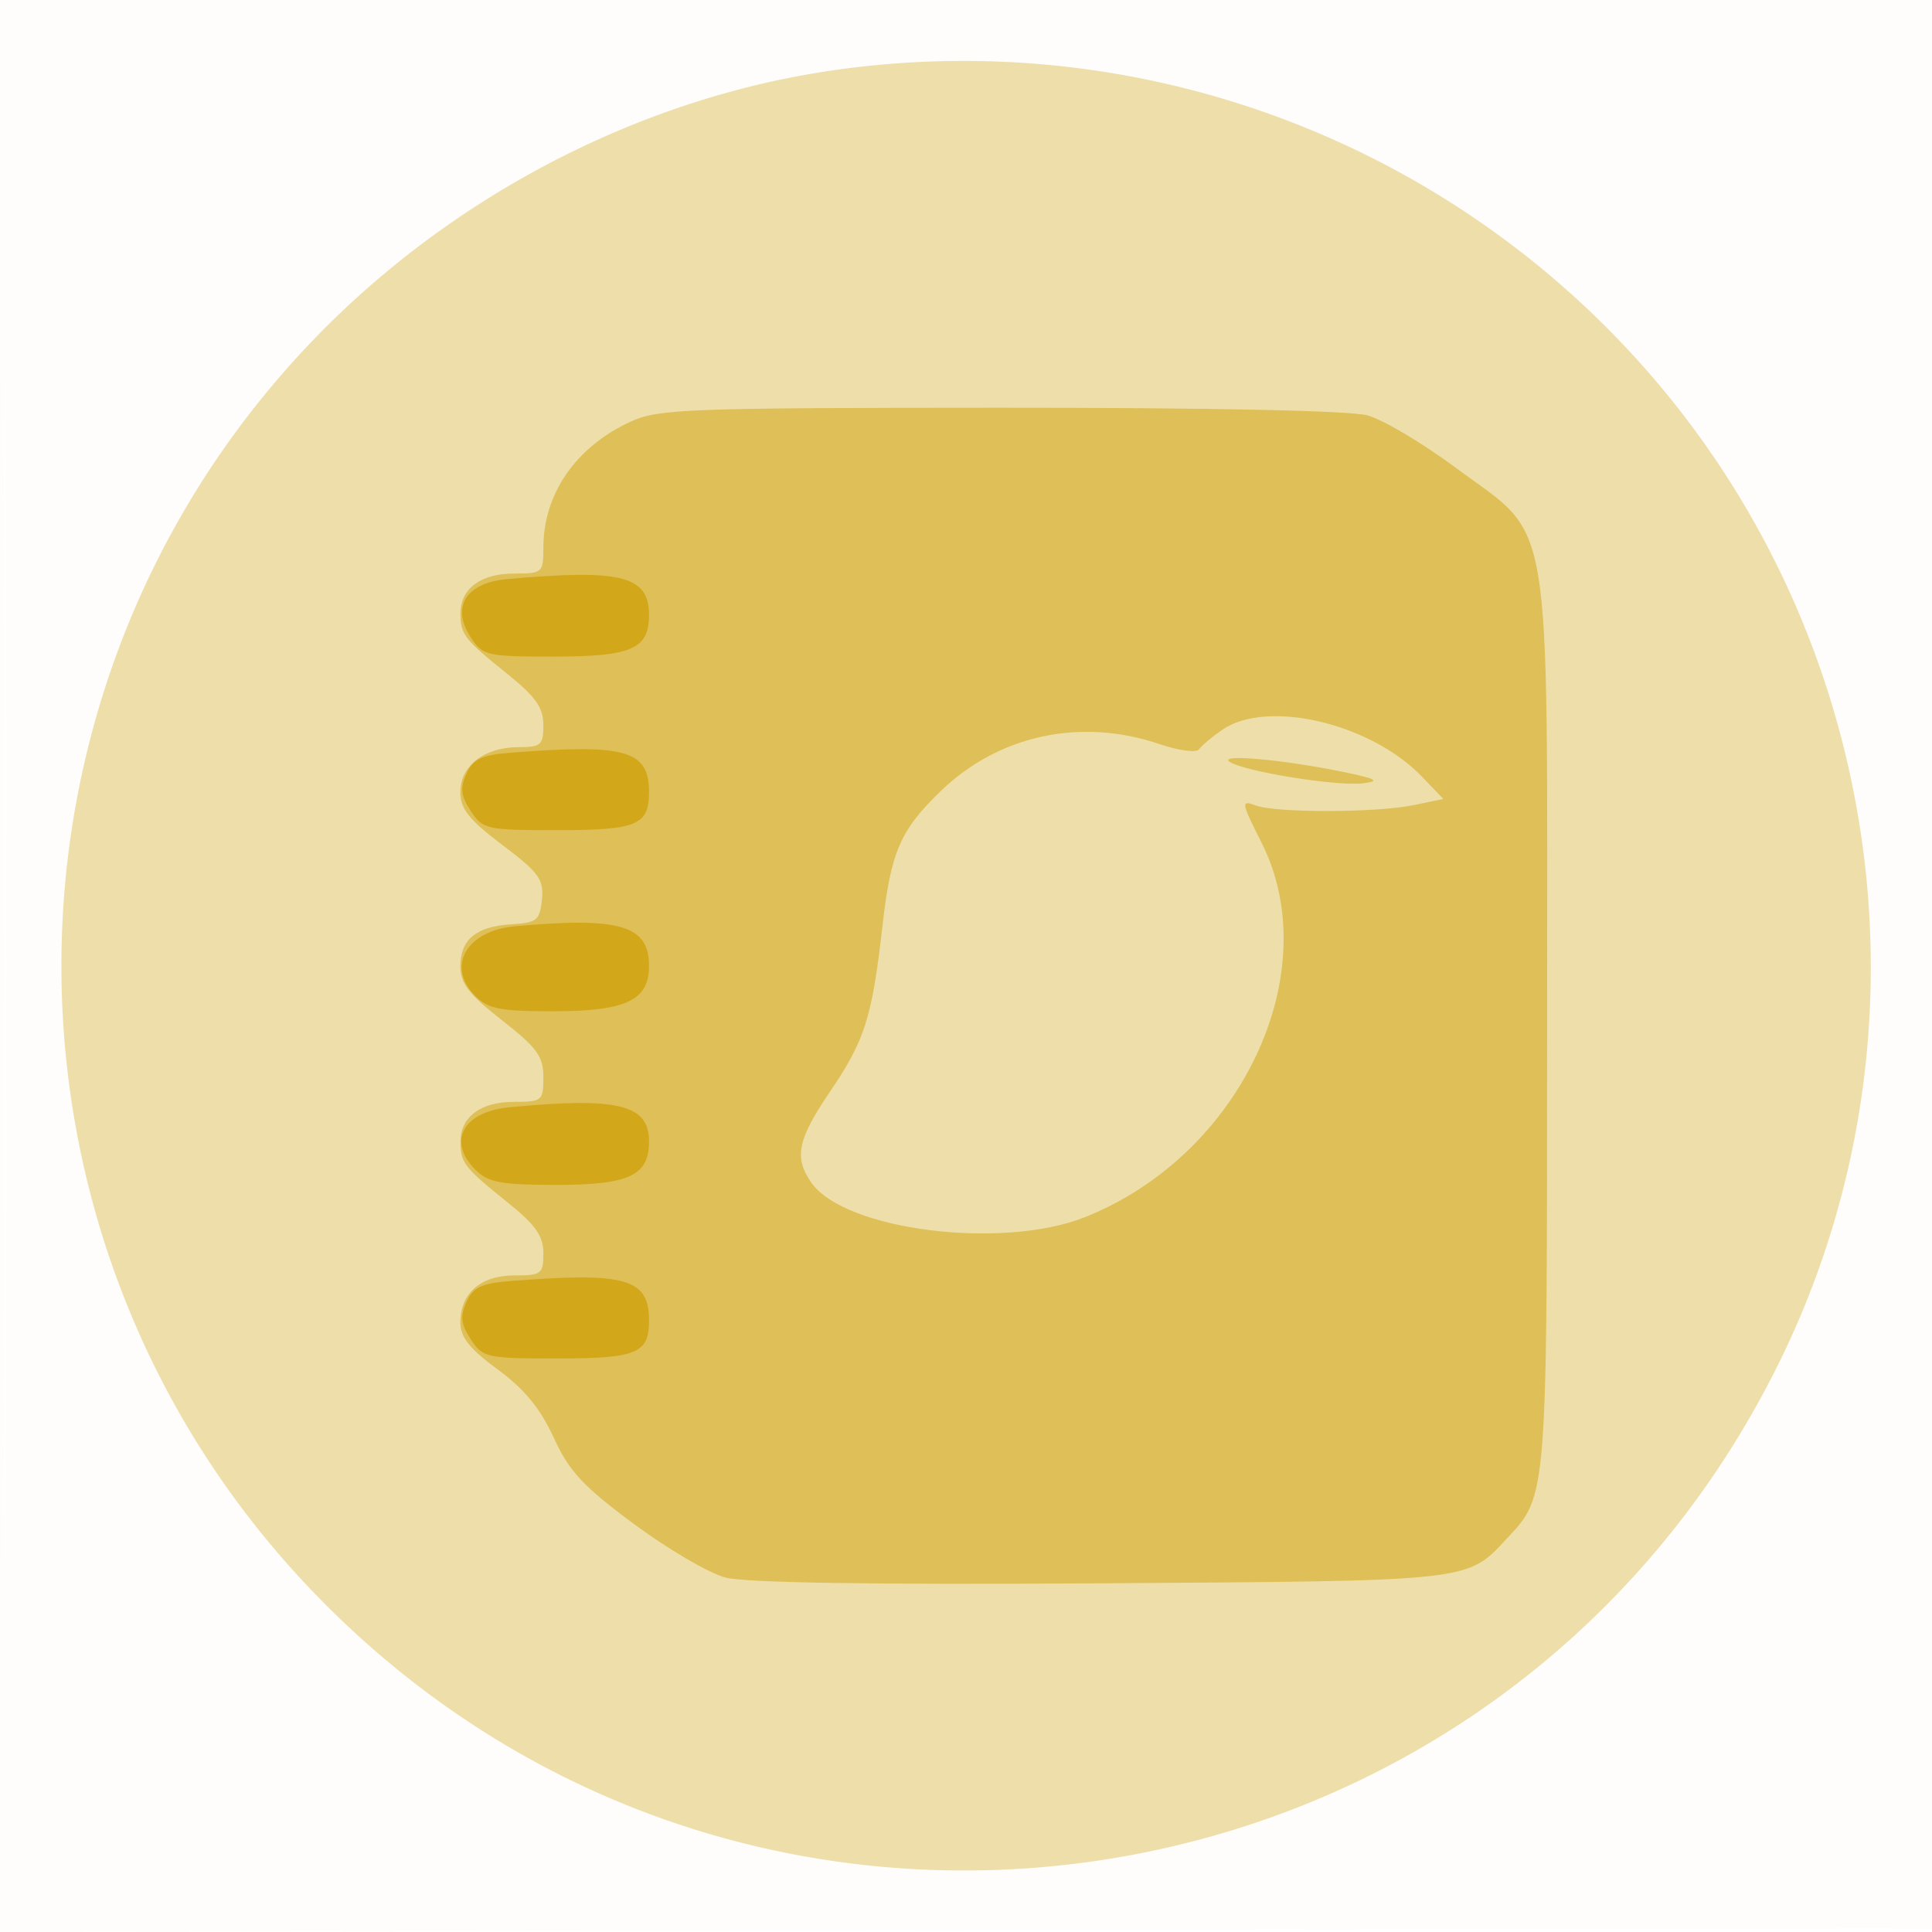
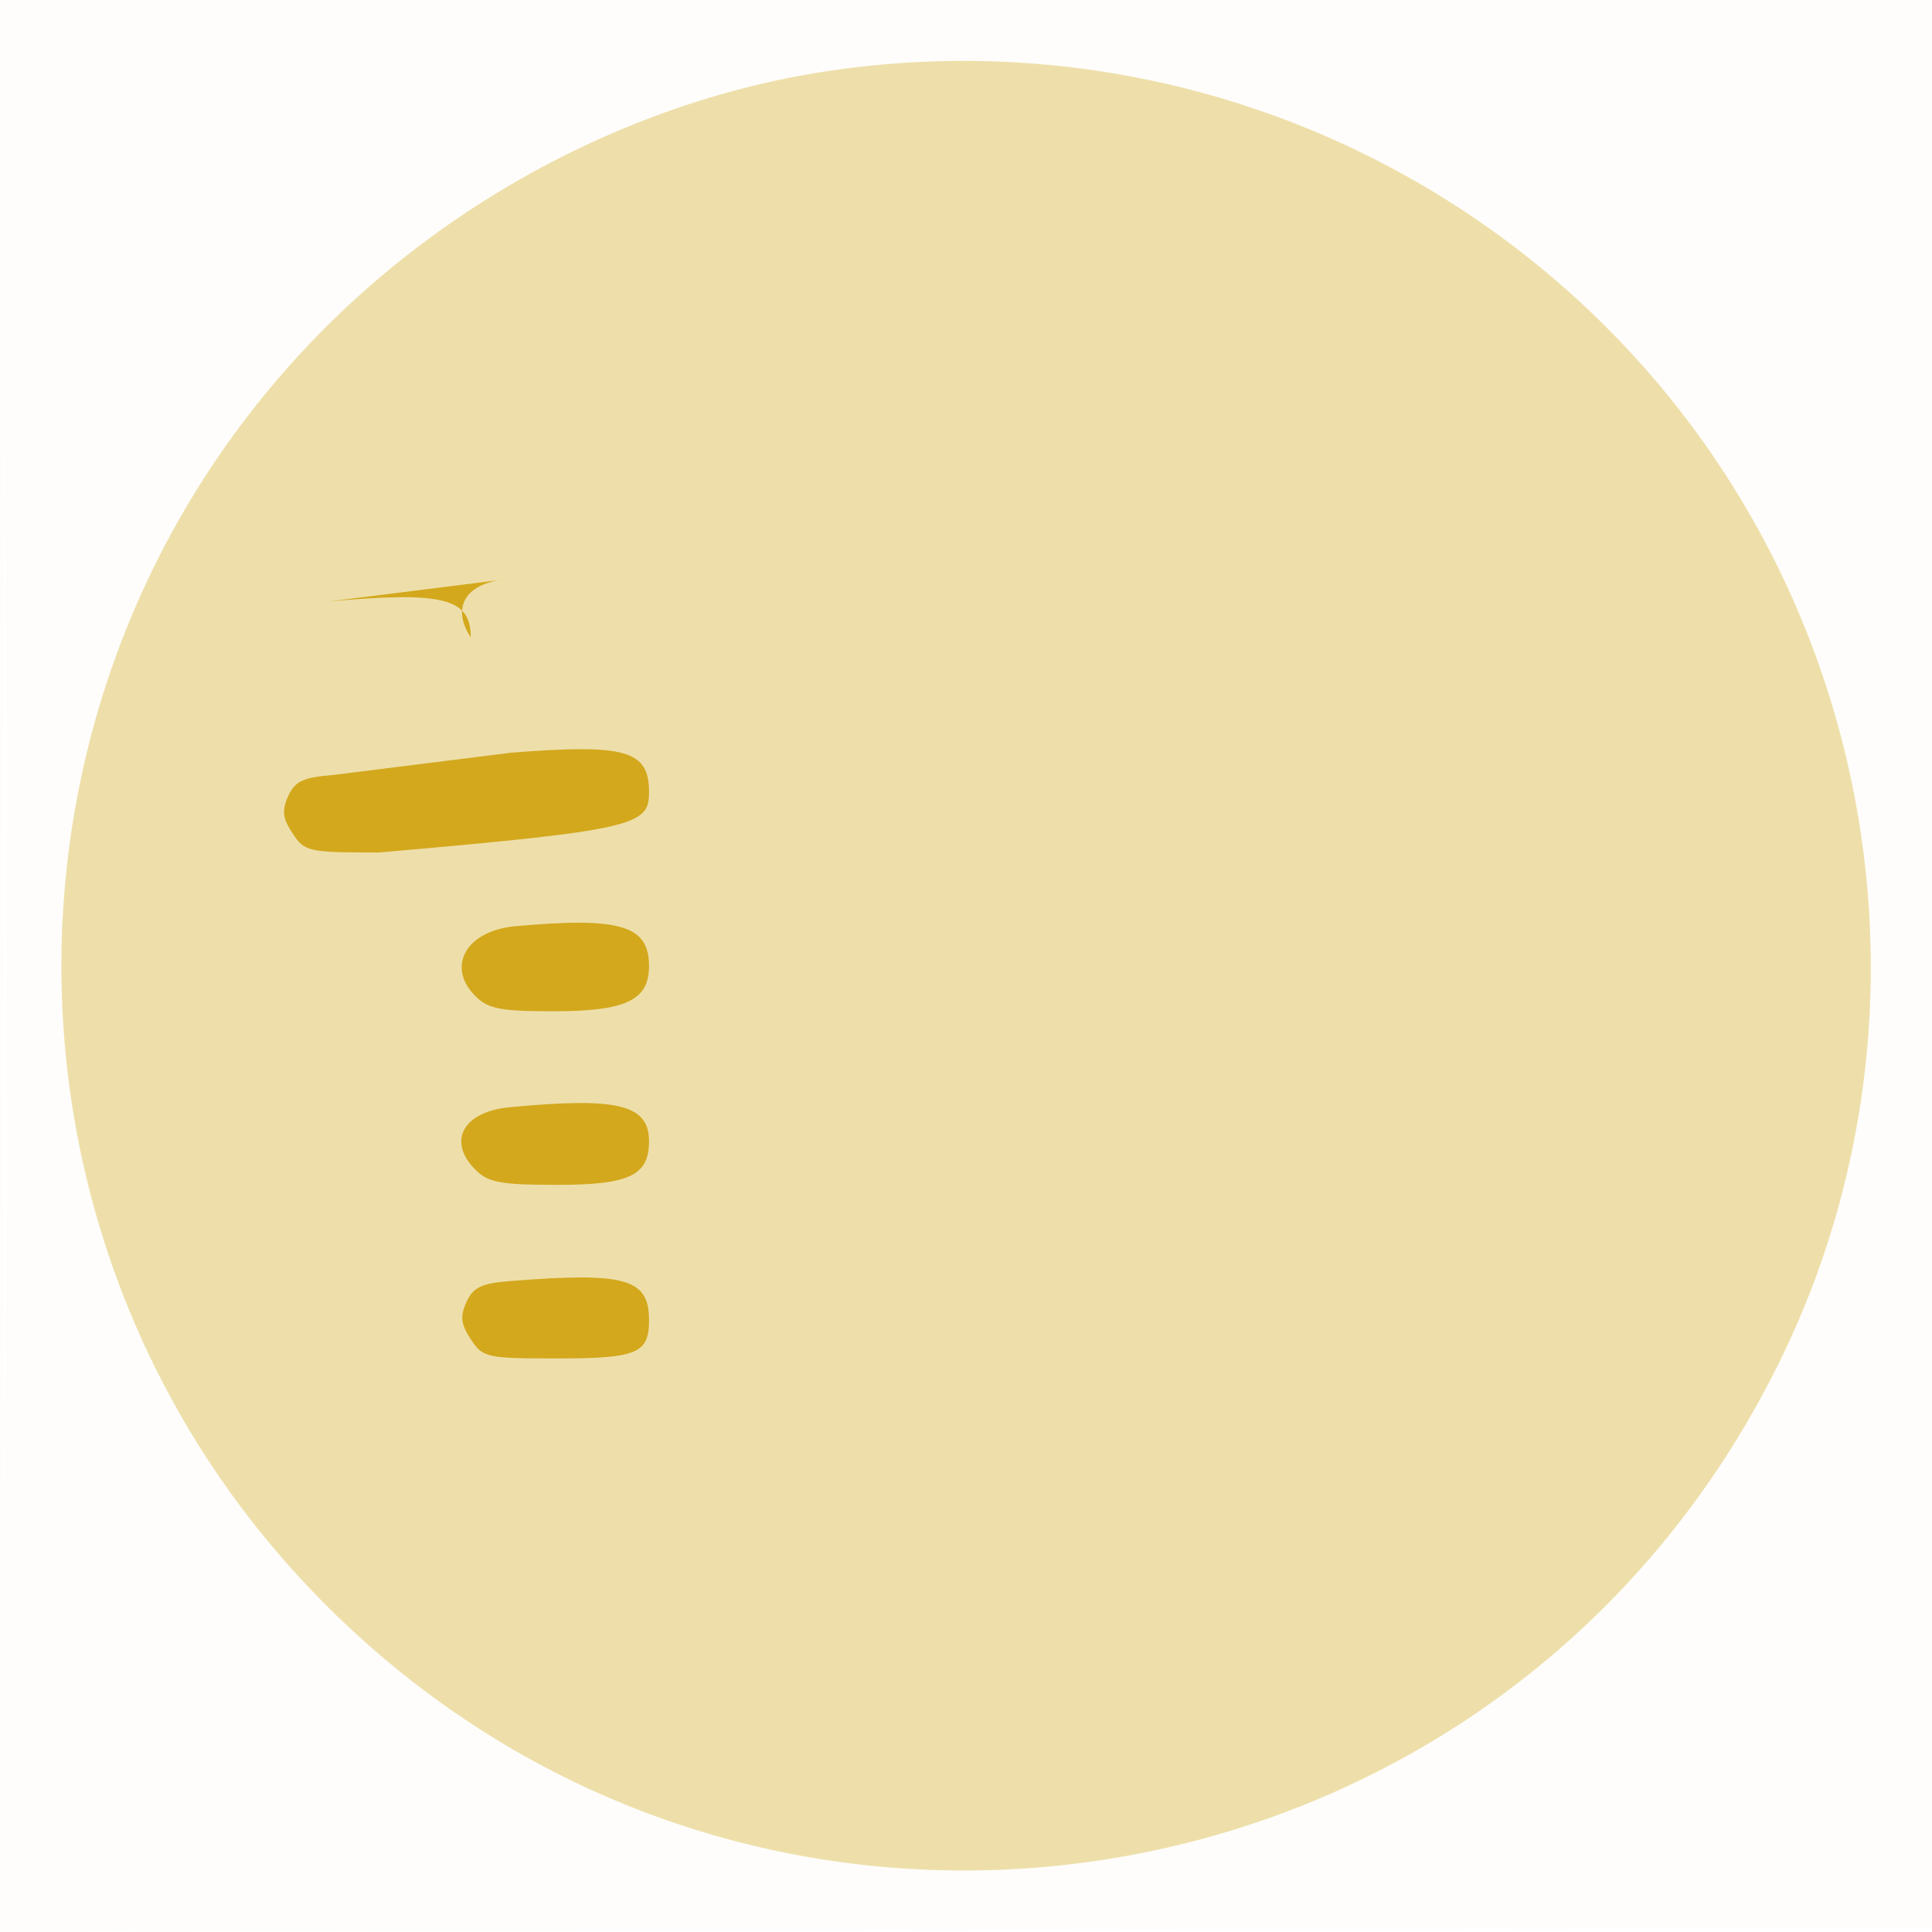
<svg xmlns="http://www.w3.org/2000/svg" width="256" height="256">
  <path fill="#d2a719" fill-opacity=".016" fill-rule="evenodd" d="M0 128.004v128.004l128.25-.254 128.25-.254.254-127.75L257.008 0H0v128.004m.485.496c0 70.4.119 99.053.265 63.672.146-35.38.146-92.98 0-128C.604 29.153.485 58.1.485 128.5" />
  <path fill="#d2a719" fill-opacity=".354" fill-rule="evenodd" d="M109 9.527c-25.323 3.971-49.924 17.015-68.013 36.062-43.802 46.121-43.802 118.701 0 164.822 57.434 60.476 157.036 45.517 194.429-29.2 22.353-44.664 14.141-99.249-20.403-135.622A120.42 120.42 0 0 0 109 9.527" />
-   <path fill="#d2a719" fill-opacity=".574" fill-rule="evenodd" d="M83.5 55.896C76.284 59.237 72 65.446 72 72.565c0 3.33-.12 3.435-3.929 3.435-4.404 0-7.079 2.017-7.056 5.321.02 2.778.487 3.377 6.235 7.996 3.719 2.989 4.75 4.453 4.75 6.75C72 98.714 71.681 99 68.723 99 64.192 99 61 101.454 61 104.937c0 2.255 1.117 3.666 5.558 7.019 4.871 3.678 5.519 4.572 5.25 7.244-.278 2.747-.674 3.07-4.017 3.268-4.689.277-6.791 2.009-6.791 5.596 0 2.229 1.15 3.717 5.5 7.114 4.665 3.644 5.5 4.791 5.5 7.559 0 3.13-.16 3.263-3.929 3.263-4.404 0-7.079 2.017-7.056 5.321.02 2.778.487 3.377 6.235 7.996 3.719 2.989 4.75 4.453 4.75 6.75 0 2.735-.259 2.933-3.845 2.933-4.462 0-7.155 2.35-7.155 6.244 0 1.943 1.229 3.488 4.948 6.218 3.538 2.597 5.653 5.171 7.419 9.029 2.043 4.463 3.88 6.442 10.606 11.429 4.475 3.318 9.925 6.514 12.112 7.103 2.634.709 19.42.97 49.696.774 49.593-.322 48.544-.206 53.921-5.966 5.342-5.721 5.298-5.149 5.298-68.483 0-69.253.92-63.709-12.179-73.421-4.342-3.219-9.566-6.317-11.608-6.885-2.302-.639-20.819-1.025-48.713-1.014-41.674.015-45.296.153-49 1.868m78.473 40.796c-1.36.931-2.749 2.095-3.085 2.586-.343.501-2.67.196-5.285-.692-10.39-3.527-21.248-1.194-28.935 6.219-5.392 5.198-6.631 8.076-7.752 17.993-1.359 12.019-2.323 15.059-6.917 21.822-4.328 6.371-4.82 8.763-2.49 12.089 4.423 6.316 25.284 8.94 36.271 4.564 20.67-8.234 32.053-32.427 23.364-49.654-2.704-5.36-2.744-5.621-.75-4.891 2.757 1.01 16.043.975 20.978-.056l3.872-.808-2.816-2.939c-6.789-7.086-20.492-10.314-26.455-6.233m1.001 4.281c2.085 1.304 14.293 3.248 17.686 2.816 2.278-.291 1.752-.587-2.66-1.499-8.045-1.664-16.808-2.431-15.026-1.317" />
-   <path fill="#d2a719" fill-opacity=".971" fill-rule="evenodd" d="M67.201 76.735c-5.47.49-7.465 3.687-4.82 7.724C63.969 86.882 64.482 87 73.452 87 83.683 87 86 85.984 86 81.5c0-5.203-3.633-6.124-18.799-4.765m.502 23.002c-3.901.306-5.002.825-5.892 2.779-.866 1.901-.747 2.932.57 4.943 1.595 2.435 2.075 2.541 11.442 2.541C84.408 110 86 109.34 86 104.955c0-5.54-3.063-6.414-18.297-5.218m.564 22.994c-6.493.586-9.195 5.341-5.267 9.269 1.678 1.678 3.333 2 10.277 2C82.94 134 86 132.557 86 128c0-5.393-3.811-6.525-17.733-5.269m-.767 23.988c-6.149.589-8.277 4.504-4.5 8.281 1.699 1.699 3.333 2 10.845 2C83.37 157 86 155.754 86 151.243c0-4.894-4.117-5.901-18.5-4.524m.203 23.018c-3.901.306-5.002.825-5.892 2.779-.866 1.901-.747 2.932.57 4.943 1.595 2.435 2.075 2.541 11.442 2.541C84.408 180 86 179.34 86 174.955c0-5.54-3.063-6.414-18.297-5.218" />
+   <path fill="#d2a719" fill-opacity=".971" fill-rule="evenodd" d="M67.201 76.735c-5.47.49-7.465 3.687-4.82 7.724c0-5.203-3.633-6.124-18.799-4.765m.502 23.002c-3.901.306-5.002.825-5.892 2.779-.866 1.901-.747 2.932.57 4.943 1.595 2.435 2.075 2.541 11.442 2.541C84.408 110 86 109.34 86 104.955c0-5.54-3.063-6.414-18.297-5.218m.564 22.994c-6.493.586-9.195 5.341-5.267 9.269 1.678 1.678 3.333 2 10.277 2C82.94 134 86 132.557 86 128c0-5.393-3.811-6.525-17.733-5.269m-.767 23.988c-6.149.589-8.277 4.504-4.5 8.281 1.699 1.699 3.333 2 10.845 2C83.37 157 86 155.754 86 151.243c0-4.894-4.117-5.901-18.5-4.524m.203 23.018c-3.901.306-5.002.825-5.892 2.779-.866 1.901-.747 2.932.57 4.943 1.595 2.435 2.075 2.541 11.442 2.541C84.408 180 86 179.34 86 174.955c0-5.54-3.063-6.414-18.297-5.218" />
</svg>